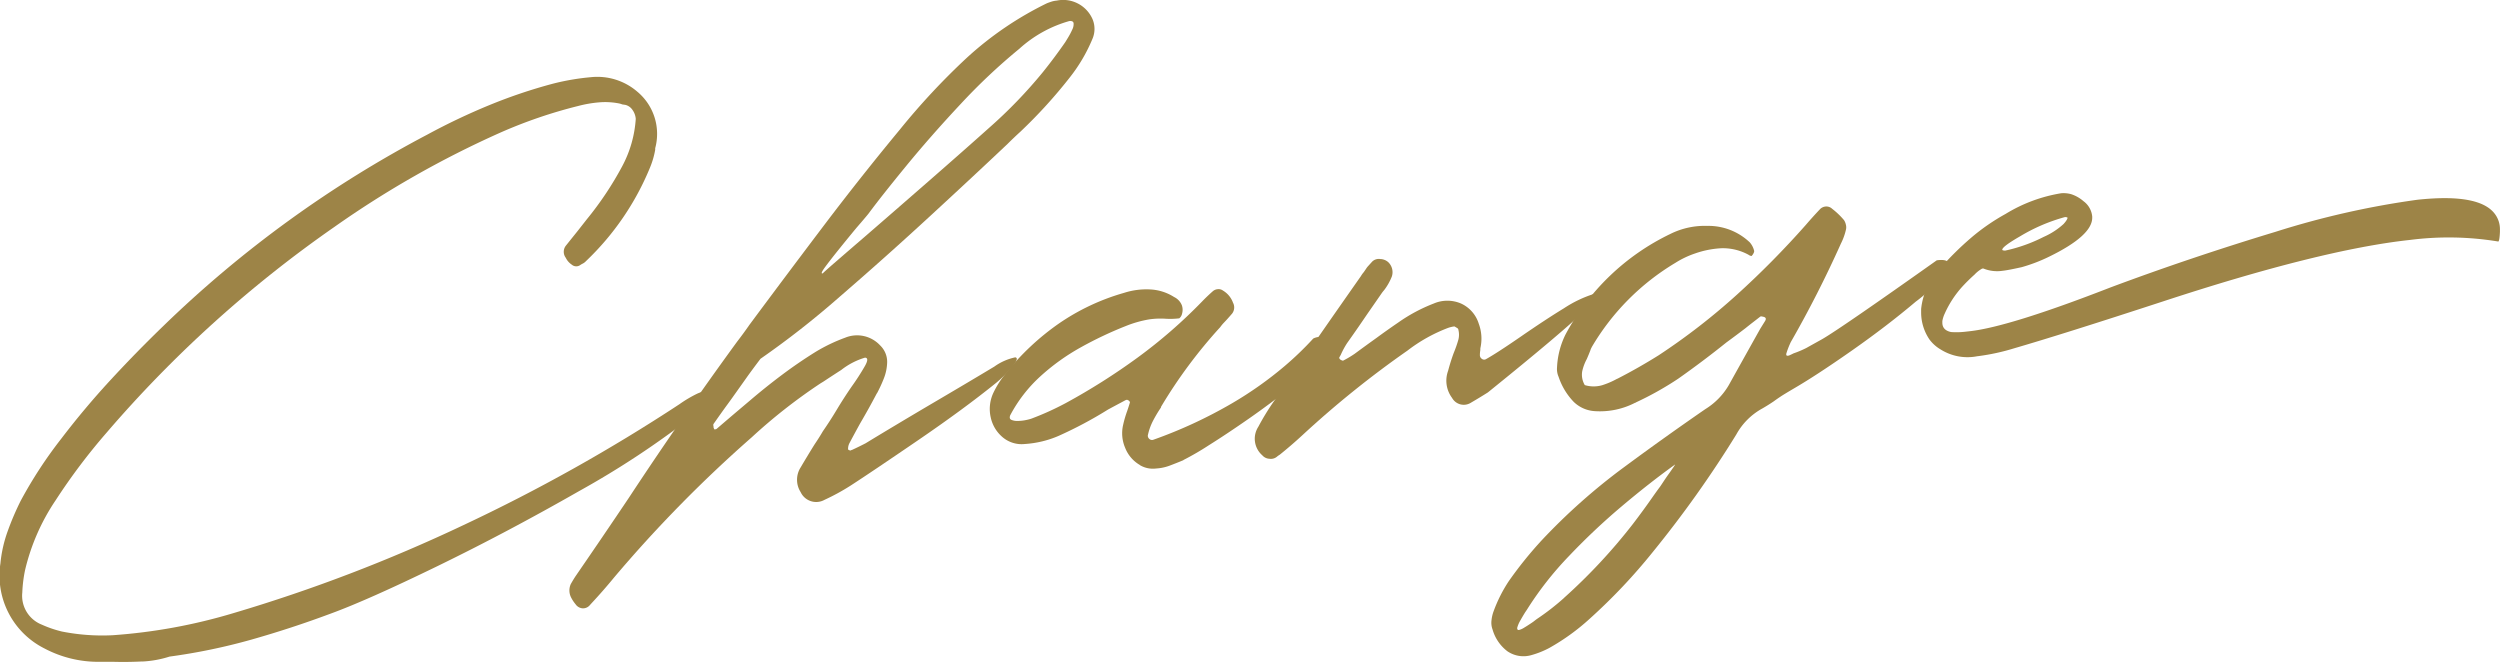
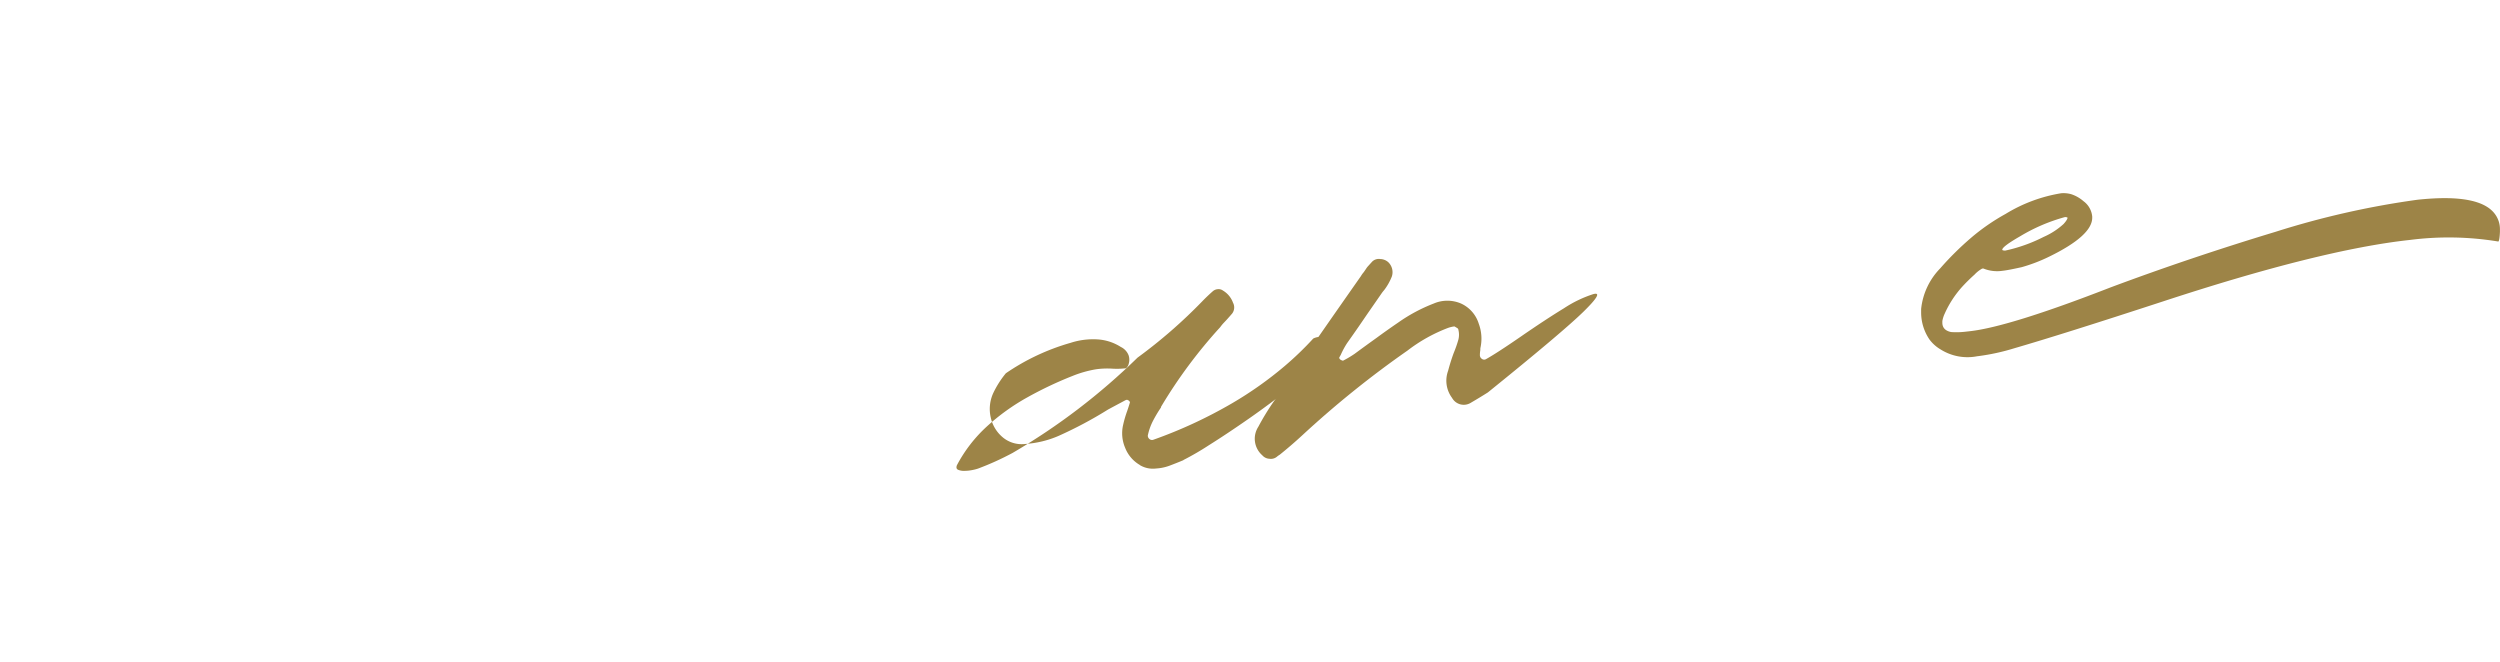
<svg xmlns="http://www.w3.org/2000/svg" width="218.64" height="57.89" viewBox="0 0 218.64 57.89">
  <g id="グループ_3094" data-name="グループ 3094" transform="translate(-733.999 -935)">
-     <path id="パス_15792" data-name="パス 15792" d="M12.44,55.086q-1.234.064-2.521.031c-.417,0-.848,0-1.288,0A10.032,10.032,0,0,1,3.9,53.956,7.124,7.124,0,0,1,.036,46.511a11.492,11.492,0,0,1,.629-2.8,24.269,24.269,0,0,1,1.147-2.682A38.214,38.214,0,0,1,5.36,35.6Q7.38,32.951,9.64,30.5T14.3,25.731A99.914,99.914,0,0,1,37.366,9.012a56.258,56.258,0,0,1,5.393-2.565,45.425,45.425,0,0,1,5.6-1.891,20.808,20.808,0,0,1,3.34-.57,5.345,5.345,0,0,1,4.034,1.269A4.8,4.8,0,0,1,57.3,10.2v.139a7.469,7.469,0,0,1-.45,1.544,23.691,23.691,0,0,1-5.6,8.189,1,1,0,0,1-.346.248c-.047.027-.095.056-.141.085A.6.6,0,0,1,50,20.381a1.512,1.512,0,0,1-.522-.6.869.869,0,0,1,0-1.045q.486-.608,1.008-1.257l.835-1.064a28.692,28.692,0,0,0,3.1-4.648A10.178,10.178,0,0,0,55.6,7.634a1.551,1.551,0,0,0-.278-.77,1.054,1.054,0,0,0-.626-.453l-.278-.041a1.64,1.64,0,0,0-.243-.078,6.3,6.3,0,0,0-1.808-.1,10.688,10.688,0,0,0-1.808.316,41.774,41.774,0,0,0-6.82,2.336,85.93,85.93,0,0,0-14.506,8.248A106.024,106.024,0,0,0,9.327,35.07a52.983,52.983,0,0,0-4.455,5.91,18.5,18.5,0,0,0-2.677,6.1,11.743,11.743,0,0,0-.246,1.975,2.714,2.714,0,0,0,1.7,2.809,9.834,9.834,0,0,0,1.774.607,18.149,18.149,0,0,0,4.421.322,48.369,48.369,0,0,0,10.611-1.946A139.336,139.336,0,0,0,40.48,43.186a152.172,152.172,0,0,0,18.944-10.6,10.786,10.786,0,0,1,1.583-.935c.36-.154.585-.2.679-.127s.1.21.036.416a3.046,3.046,0,0,1-.333.66c-.151.239-.288.444-.417.621a1.467,1.467,0,0,1-.261.307,76.735,76.735,0,0,1-10.053,6.652q-6.3,3.6-12.421,6.579t-9.357,4.158q-3.41,1.272-6.889,2.258a52.2,52.2,0,0,1-7.167,1.486,9.227,9.227,0,0,1-2.382.431" transform="translate(734 937.762)" fill="#9d8447" />
-     <path id="パス_15793" data-name="パス 15793" d="M73.9.348a2.821,2.821,0,0,1,1.2,1.316,2.206,2.206,0,0,1-.019,1.774,14.189,14.189,0,0,1-1.914,3.269,43.323,43.323,0,0,1-4.384,4.823q-.522.473-1.113,1.059-2.746,2.6-6.713,6.256t-7.985,7.125a77.113,77.113,0,0,1-6.906,5.408q-.8,1.059-1.2,1.625c-.268.377-.477.673-.629.886s-.305.434-.468.658q-.209.3-.626.869t-1.182,1.659a.2.2,0,0,0-.019.141.685.685,0,0,1,.019.171,1.094,1.094,0,0,0,.07.168l.07-.008a.216.216,0,0,0,.139-.049q.835-.718,1.637-1.4c.438-.37.88-.743,1.32-1.116q1.356-1.155,2.767-2.212t2.9-1.983a14.691,14.691,0,0,1,2.609-1.255,2.747,2.747,0,0,1,3.06.679,1.994,1.994,0,0,1,.611,1.445,4.161,4.161,0,0,1-.314,1.5A12.221,12.221,0,0,1,56.3,34.31a.478.478,0,0,1-.07.11c-.465.887-.952,1.761-1.461,2.629-.326.592-.638,1.169-.938,1.735a1.127,1.127,0,0,0-.107.5c0,.024.019.044.054.063a.292.292,0,0,0,.1.041.238.238,0,0,0,.087.01.153.153,0,0,1,.1-.048c.4-.182.789-.375,1.186-.578q2.224-1.356,5.389-3.228,3.481-2.043,5.88-3.486a4.829,4.829,0,0,1,1.827-.806q.331.051-.156.694a10.889,10.889,0,0,1-1.495,1.52q-2.822,2.285-6.908,5.076t-5.827,3.917a19.035,19.035,0,0,1-2.3,1.257,1.5,1.5,0,0,1-2.085-.68,2.006,2.006,0,0,1,0-2.156q.588-1,1.216-2.01c.254-.375.5-.76.731-1.157.416-.6.811-1.211,1.184-1.834q.623-1.041,1.32-2.054A20.8,20.8,0,0,0,55.2,32.008c.268-.478.268-.724,0-.728a6.272,6.272,0,0,0-2.07,1.074c-.65.417-1.16.753-1.532,1l-.278.17A47.733,47.733,0,0,0,45.3,38.244,115.386,115.386,0,0,0,33.266,50.5q-.939,1.145-1.947,2.227c-.071.078-.141.154-.21.232a.764.764,0,0,1-.624.241.812.812,0,0,1-.592-.355,3.05,3.05,0,0,1-.419-.65,1.357,1.357,0,0,1,0-1.115c.141-.246.29-.5.455-.743q2.328-3.382,4.624-6.8,4.56-6.929,9.464-13.651c.37-.48.731-.97,1.077-1.472q3.2-4.311,6.455-8.613t6.7-8.462a60.66,60.66,0,0,1,5.863-6.287A29.452,29.452,0,0,1,71.117.285c.163-.064.309-.114.434-.153a2.155,2.155,0,0,1,.331-.07l.105-.012a2.777,2.777,0,0,1,1.914.3M52.47,23.049q.975-.85,2.645-2.285,2.573-2.227,5.635-4.9T66.038,11.2a41.586,41.586,0,0,0,4.731-4.9q1.01-1.257,1.949-2.611c.046-.075.134-.215.26-.427a6.137,6.137,0,0,0,.348-.663,1.043,1.043,0,0,0,.122-.57c-.022-.149-.151-.212-.382-.185A10.919,10.919,0,0,0,68.7,4.268,51.759,51.759,0,0,0,63.568,9.1q-2.606,2.786-4.767,5.422T55.5,18.7q-.277.344-1.043,1.227-.73.88-1.513,1.852T51.7,23.377c-.3.414-.36.59-.173.522-.024,0,.288-.278.938-.85" transform="translate(754.443 935)" fill="#9d8447" />
-     <path id="パス_15794" data-name="パス 15794" d="M64.155,30.289a2.989,2.989,0,0,1-1.288-1.5,3.229,3.229,0,0,1-.173-2.034,9.712,9.712,0,0,1,.348-1.186c.092-.266.173-.517.243-.758a.143.143,0,0,0-.034-.08.442.442,0,0,0-.07-.081,1.059,1.059,0,0,1-.122-.056.062.062,0,0,0-.087.008.324.324,0,0,0-.139.051c-.487.261-.975.521-1.462.784a35.867,35.867,0,0,1-4.348,2.314,8.815,8.815,0,0,1-2.923.7,2.578,2.578,0,0,1-1.947-.59,3.113,3.113,0,0,1-1.043-1.73,3.335,3.335,0,0,1,.209-2.109,8.338,8.338,0,0,1,1.113-1.756A22.042,22.042,0,0,1,57.093,17.9a19.4,19.4,0,0,1,5.671-2.665,6.377,6.377,0,0,1,2.312-.3,4.271,4.271,0,0,1,2.071.663,1.359,1.359,0,0,1,.679.726,1.217,1.217,0,0,1,.017.728.726.726,0,0,1-.244.409,6.611,6.611,0,0,1-1.252.032,7.037,7.037,0,0,0-1.374.059,9.855,9.855,0,0,0-2.07.59,32.92,32.92,0,0,0-3.9,1.847,18.769,18.769,0,0,0-3.568,2.56,12.491,12.491,0,0,0-2.626,3.4c-.07.2-.034.324.105.39a1.318,1.318,0,0,0,.575.095,3.533,3.533,0,0,0,.694-.076,3.907,3.907,0,0,0,.47-.12,24.706,24.706,0,0,0,3.028-1.371A56.067,56.067,0,0,0,63.947,20.9,44.115,44.115,0,0,0,69.582,16q.45-.466.94-.9a.732.732,0,0,1,.436-.187.65.65,0,0,1,.468.124,2.031,2.031,0,0,1,.87,1.053.882.882,0,0,1-.07.948c-.256.3-.511.587-.765.847a3.506,3.506,0,0,0-.278.344,42.922,42.922,0,0,0-5.15,6.921.158.158,0,0,0-.034.107,11.453,11.453,0,0,0-.7,1.172,5.007,5.007,0,0,0-.453,1.284.383.383,0,0,0,.139.3.345.345,0,0,0,.348.066,40.527,40.527,0,0,0,6.889-3.193,32.284,32.284,0,0,0,4.592-3.249,27.554,27.554,0,0,0,2.5-2.407,1.341,1.341,0,0,1,.453-.137,2.758,2.758,0,0,1,.624-.031.567.567,0,0,1,.419.144q.349.555-.645,1.688a22.04,22.04,0,0,1-2.765,2.56q-1.774,1.428-3.722,2.784t-3.532,2.348a24.2,24.2,0,0,1-2.173,1.26.115.115,0,0,1-.07.044c-.372.156-.753.305-1.148.455a4.039,4.039,0,0,1-1.182.249,2.218,2.218,0,0,1-1.427-.3" transform="translate(769.535 945.379)" fill="#9d8447" />
+     <path id="パス_15794" data-name="パス 15794" d="M64.155,30.289a2.989,2.989,0,0,1-1.288-1.5,3.229,3.229,0,0,1-.173-2.034,9.712,9.712,0,0,1,.348-1.186c.092-.266.173-.517.243-.758a.143.143,0,0,0-.034-.08.442.442,0,0,0-.07-.081,1.059,1.059,0,0,1-.122-.056.062.062,0,0,0-.087.008.324.324,0,0,0-.139.051c-.487.261-.975.521-1.462.784a35.867,35.867,0,0,1-4.348,2.314,8.815,8.815,0,0,1-2.923.7,2.578,2.578,0,0,1-1.947-.59,3.113,3.113,0,0,1-1.043-1.73,3.335,3.335,0,0,1,.209-2.109,8.338,8.338,0,0,1,1.113-1.756a19.4,19.4,0,0,1,5.671-2.665,6.377,6.377,0,0,1,2.312-.3,4.271,4.271,0,0,1,2.071.663,1.359,1.359,0,0,1,.679.726,1.217,1.217,0,0,1,.017.728.726.726,0,0,1-.244.409,6.611,6.611,0,0,1-1.252.032,7.037,7.037,0,0,0-1.374.059,9.855,9.855,0,0,0-2.07.59,32.92,32.92,0,0,0-3.9,1.847,18.769,18.769,0,0,0-3.568,2.56,12.491,12.491,0,0,0-2.626,3.4c-.07.2-.034.324.105.39a1.318,1.318,0,0,0,.575.095,3.533,3.533,0,0,0,.694-.076,3.907,3.907,0,0,0,.47-.12,24.706,24.706,0,0,0,3.028-1.371A56.067,56.067,0,0,0,63.947,20.9,44.115,44.115,0,0,0,69.582,16q.45-.466.94-.9a.732.732,0,0,1,.436-.187.65.65,0,0,1,.468.124,2.031,2.031,0,0,1,.87,1.053.882.882,0,0,1-.07.948c-.256.3-.511.587-.765.847a3.506,3.506,0,0,0-.278.344,42.922,42.922,0,0,0-5.15,6.921.158.158,0,0,0-.034.107,11.453,11.453,0,0,0-.7,1.172,5.007,5.007,0,0,0-.453,1.284.383.383,0,0,0,.139.3.345.345,0,0,0,.348.066,40.527,40.527,0,0,0,6.889-3.193,32.284,32.284,0,0,0,4.592-3.249,27.554,27.554,0,0,0,2.5-2.407,1.341,1.341,0,0,1,.453-.137,2.758,2.758,0,0,1,.624-.031.567.567,0,0,1,.419.144q.349.555-.645,1.688a22.04,22.04,0,0,1-2.765,2.56q-1.774,1.428-3.722,2.784t-3.532,2.348a24.2,24.2,0,0,1-2.173,1.26.115.115,0,0,1-.07.044c-.372.156-.753.305-1.148.455a4.039,4.039,0,0,1-1.182.249,2.218,2.218,0,0,1-1.427-.3" transform="translate(769.535 945.379)" fill="#9d8447" />
    <path id="パス_15795" data-name="パス 15795" d="M84.411,21.335a2.531,2.531,0,0,0-.036.421.379.379,0,0,0,.175.329.319.319,0,0,0,.348.032q.939-.519,3.094-2.005t3.741-2.455a10.513,10.513,0,0,1,2.558-1.233q.975-.262-.835,1.515t-8.384,7.083q-.73.461-1.462.887a1.171,1.171,0,0,1-1.669-.411,2.512,2.512,0,0,1-.348-2.361q.209-.789.487-1.551a10.441,10.441,0,0,0,.417-1.193,1.736,1.736,0,0,0,0-.835.206.206,0,0,0-.122-.176c-.081-.051-.156-.095-.226-.134a1.994,1.994,0,0,0-.278.049,2.46,2.46,0,0,0-.278.081,13.88,13.88,0,0,0-3.549,1.983,86.138,86.138,0,0,0-9.184,7.393q-.975.9-1.983,1.71a2.069,2.069,0,0,0-.278.2.837.837,0,0,1-.643.158.88.88,0,0,1-.609-.3,1.925,1.925,0,0,1-.348-2.5,21.384,21.384,0,0,1,1.391-2.27q3.756-5.451,7.585-10.91a2.18,2.18,0,0,1,.243-.338c.07-.1.122-.176.156-.227s.064-.093.088-.131a1.363,1.363,0,0,1,.137-.171c.071-.078.187-.207.349-.385a.819.819,0,0,1,.714-.234,1.076,1.076,0,0,1,.713.288,1.209,1.209,0,0,1,.3,1.237,4.92,4.92,0,0,1-.679,1.2,2.771,2.771,0,0,0-.209.265q-.73,1.056-1.252,1.807-.384.565-.784,1.145t-.991,1.413a7.157,7.157,0,0,0-.556,1.033,2.389,2.389,0,0,0-.139.258.611.611,0,0,0,.07.115c.022.032.046.048.07.044a.3.3,0,0,0,.1.058.238.238,0,0,0,.107.024,9.045,9.045,0,0,0,1.009-.6q.939-.692,1.912-1.389.942-.692,1.914-1.355a14.344,14.344,0,0,1,3.1-1.656,3.013,3.013,0,0,1,2.382.005,2.865,2.865,0,0,1,1.547,1.763,3.737,3.737,0,0,1,.141,2.141Z" transform="translate(779.049 944.299)" fill="#9d8447" />
-     <path id="パス_15796" data-name="パス 15796" d="M95.8,12.34a5.24,5.24,0,0,1,3.688,1.445,1.73,1.73,0,0,1,.383.758.423.423,0,0,1-.053.178.781.781,0,0,1-.12.188l-.034.039c-.025.025-.049.036-.071.024s-.059-.022-.105-.041a.292.292,0,0,1-.1-.058,4.683,4.683,0,0,0-2.385-.578,8.217,8.217,0,0,0-2.314.46,7.94,7.94,0,0,0-1.7.811,20.957,20.957,0,0,0-7.34,7.4.122.122,0,0,1-.034.073,1.243,1.243,0,0,0-.07.182c-.092.243-.2.5-.314.763a4.124,4.124,0,0,0-.4,1.069,1.774,1.774,0,0,0,.224,1.211,2.692,2.692,0,0,0,1.515.012,7.074,7.074,0,0,0,1.3-.558.363.363,0,0,0,.105-.046q1.807-.929,3.547-2.02a56.367,56.367,0,0,0,6.835-5.294,77.2,77.2,0,0,0,6.038-6.114c.419-.487.835-.948,1.254-1.388a.777.777,0,0,1,.5-.212.731.731,0,0,1,.538.2,6.591,6.591,0,0,1,1.045,1,1.22,1.22,0,0,1,.156.383.915.915,0,0,1,.017.4,5.332,5.332,0,0,1-.453,1.267q-1.982,4.423-4.384,8.614a8.068,8.068,0,0,0-.312.763c-.024.073-.046.144-.07.215-.046.193.034.253.243.185.139-.061.268-.122.383-.182a8.8,8.8,0,0,0,1.113-.468q.384-.216,1.393-.777,1.565-.9,10.019-6.893,1.216-.165,1.079.58A12.343,12.343,0,0,1,114,18.966q-2.5,2.115-5.583,4.275t-5.062,3.311c-.628.37-1.021.609-1.184.721-.207.137-.405.275-.59.411q-.489.331-1.009.631a5.741,5.741,0,0,0-2.261,2.261A96.29,96.29,0,0,1,91,40.865a49.8,49.8,0,0,1-5.532,5.849,18.98,18.98,0,0,1-3.513,2.536,7.584,7.584,0,0,1-1.53.617,2.487,2.487,0,0,1-2.139-.326,3.646,3.646,0,0,1-1.3-1.912,1.7,1.7,0,0,1-.087-.807,3.161,3.161,0,0,1,.19-.8,12.555,12.555,0,0,1,1.321-2.614,34.611,34.611,0,0,1,2.853-3.544,53.075,53.075,0,0,1,7.271-6.455q3.478-2.57,7.062-5.043a6.036,6.036,0,0,0,2.053-2.1q1.359-2.443,2.748-4.923c.141-.224.278-.448.419-.672s.068-.356-.21-.394a.282.282,0,0,0-.139-.02.159.159,0,0,0-.1.046c-.209.161-.416.324-.626.485s-.429.336-.662.522q-.8.611-1.635,1.221-2.051,1.646-4.209,3.167a27.637,27.637,0,0,1-3.688,2.07.168.168,0,0,1-.1.046,6.7,6.7,0,0,1-3.515.728,2.884,2.884,0,0,1-1.844-.811,5.8,5.8,0,0,1-1.322-2.188,1.694,1.694,0,0,1-.139-.819,7.239,7.239,0,0,1,.731-2.864,20.385,20.385,0,0,1,9.186-8.818,6.748,6.748,0,0,1,3.267-.7M83.246,44.867a49.041,49.041,0,0,0,6.019-6.46q.9-1.176,1.739-2.38c.209-.3.419-.59.626-.867.071-.1.175-.258.314-.468s.29-.433.453-.658.3-.427.419-.6.159-.251.137-.226q-2.227,1.6-4.66,3.651a57.432,57.432,0,0,0-4.63,4.365,28.966,28.966,0,0,0-3.651,4.655c-.047.075-.107.161-.176.261-.137.224-.278.46-.416.707a2.548,2.548,0,0,0-.278.657c0,.139.056.2.173.173a1.558,1.558,0,0,0,.451-.207c.188-.112.372-.231.558-.356a4.23,4.23,0,0,0,.416-.3l.107-.081a21.247,21.247,0,0,0,2.4-1.861" transform="translate(787.543 942.415)" fill="#9d8447" />
    <path id="パス_15797" data-name="パス 15797" d="M112.159,10.045a3.113,3.113,0,0,1,1.079.614A1.875,1.875,0,0,1,114,12v.105q0,1.565-3.758,3.4a14.244,14.244,0,0,1-2.4.921c-.787.176-1.345.283-1.669.317a3.2,3.2,0,0,1-1.7-.2l-.1.01a2.731,2.731,0,0,0-.662.522,15.449,15.449,0,0,0-1.113,1.1,9,9,0,0,0-1.5,2.319,2.55,2.55,0,0,0-.205.648v.139q0,.662.763.821a6.73,6.73,0,0,0,1.252-.029l.348-.039Q106.7,21.663,115.6,18.2q6.957-2.6,14.436-4.865a74.486,74.486,0,0,1,12.385-2.8q5.636-.608,6.889,1.377a2.215,2.215,0,0,1,.348,1.182v.243c-.024.512-.07.8-.139.85a26.616,26.616,0,0,0-7.724-.141q-7.792.842-21.673,5.4-8.733,2.855-12.942,4.076a18.781,18.781,0,0,1-3.132.685l-.105.012a4.412,4.412,0,0,1-3.2-.594,3.282,3.282,0,0,1-.974-.869,4.2,4.2,0,0,1-.731-2.358v-.312a5.962,5.962,0,0,1,1.669-3.554,26.592,26.592,0,0,1,2.679-2.655,18.082,18.082,0,0,1,3.03-2.1,13.421,13.421,0,0,1,4.869-1.813,2.5,2.5,0,0,1,.869.08m-5.775,4.938a13.785,13.785,0,0,0,3.374-1.2,6.363,6.363,0,0,0,1.741-1.128c.231-.256.348-.443.348-.558a.4.4,0,0,0-.244-.044,15.536,15.536,0,0,0-3.9,1.674q-1.565.9-1.564,1.177c0,.046.08.071.243.078" transform="translate(802.976 941.937)" fill="#9d8447" />
  </g>
</svg>